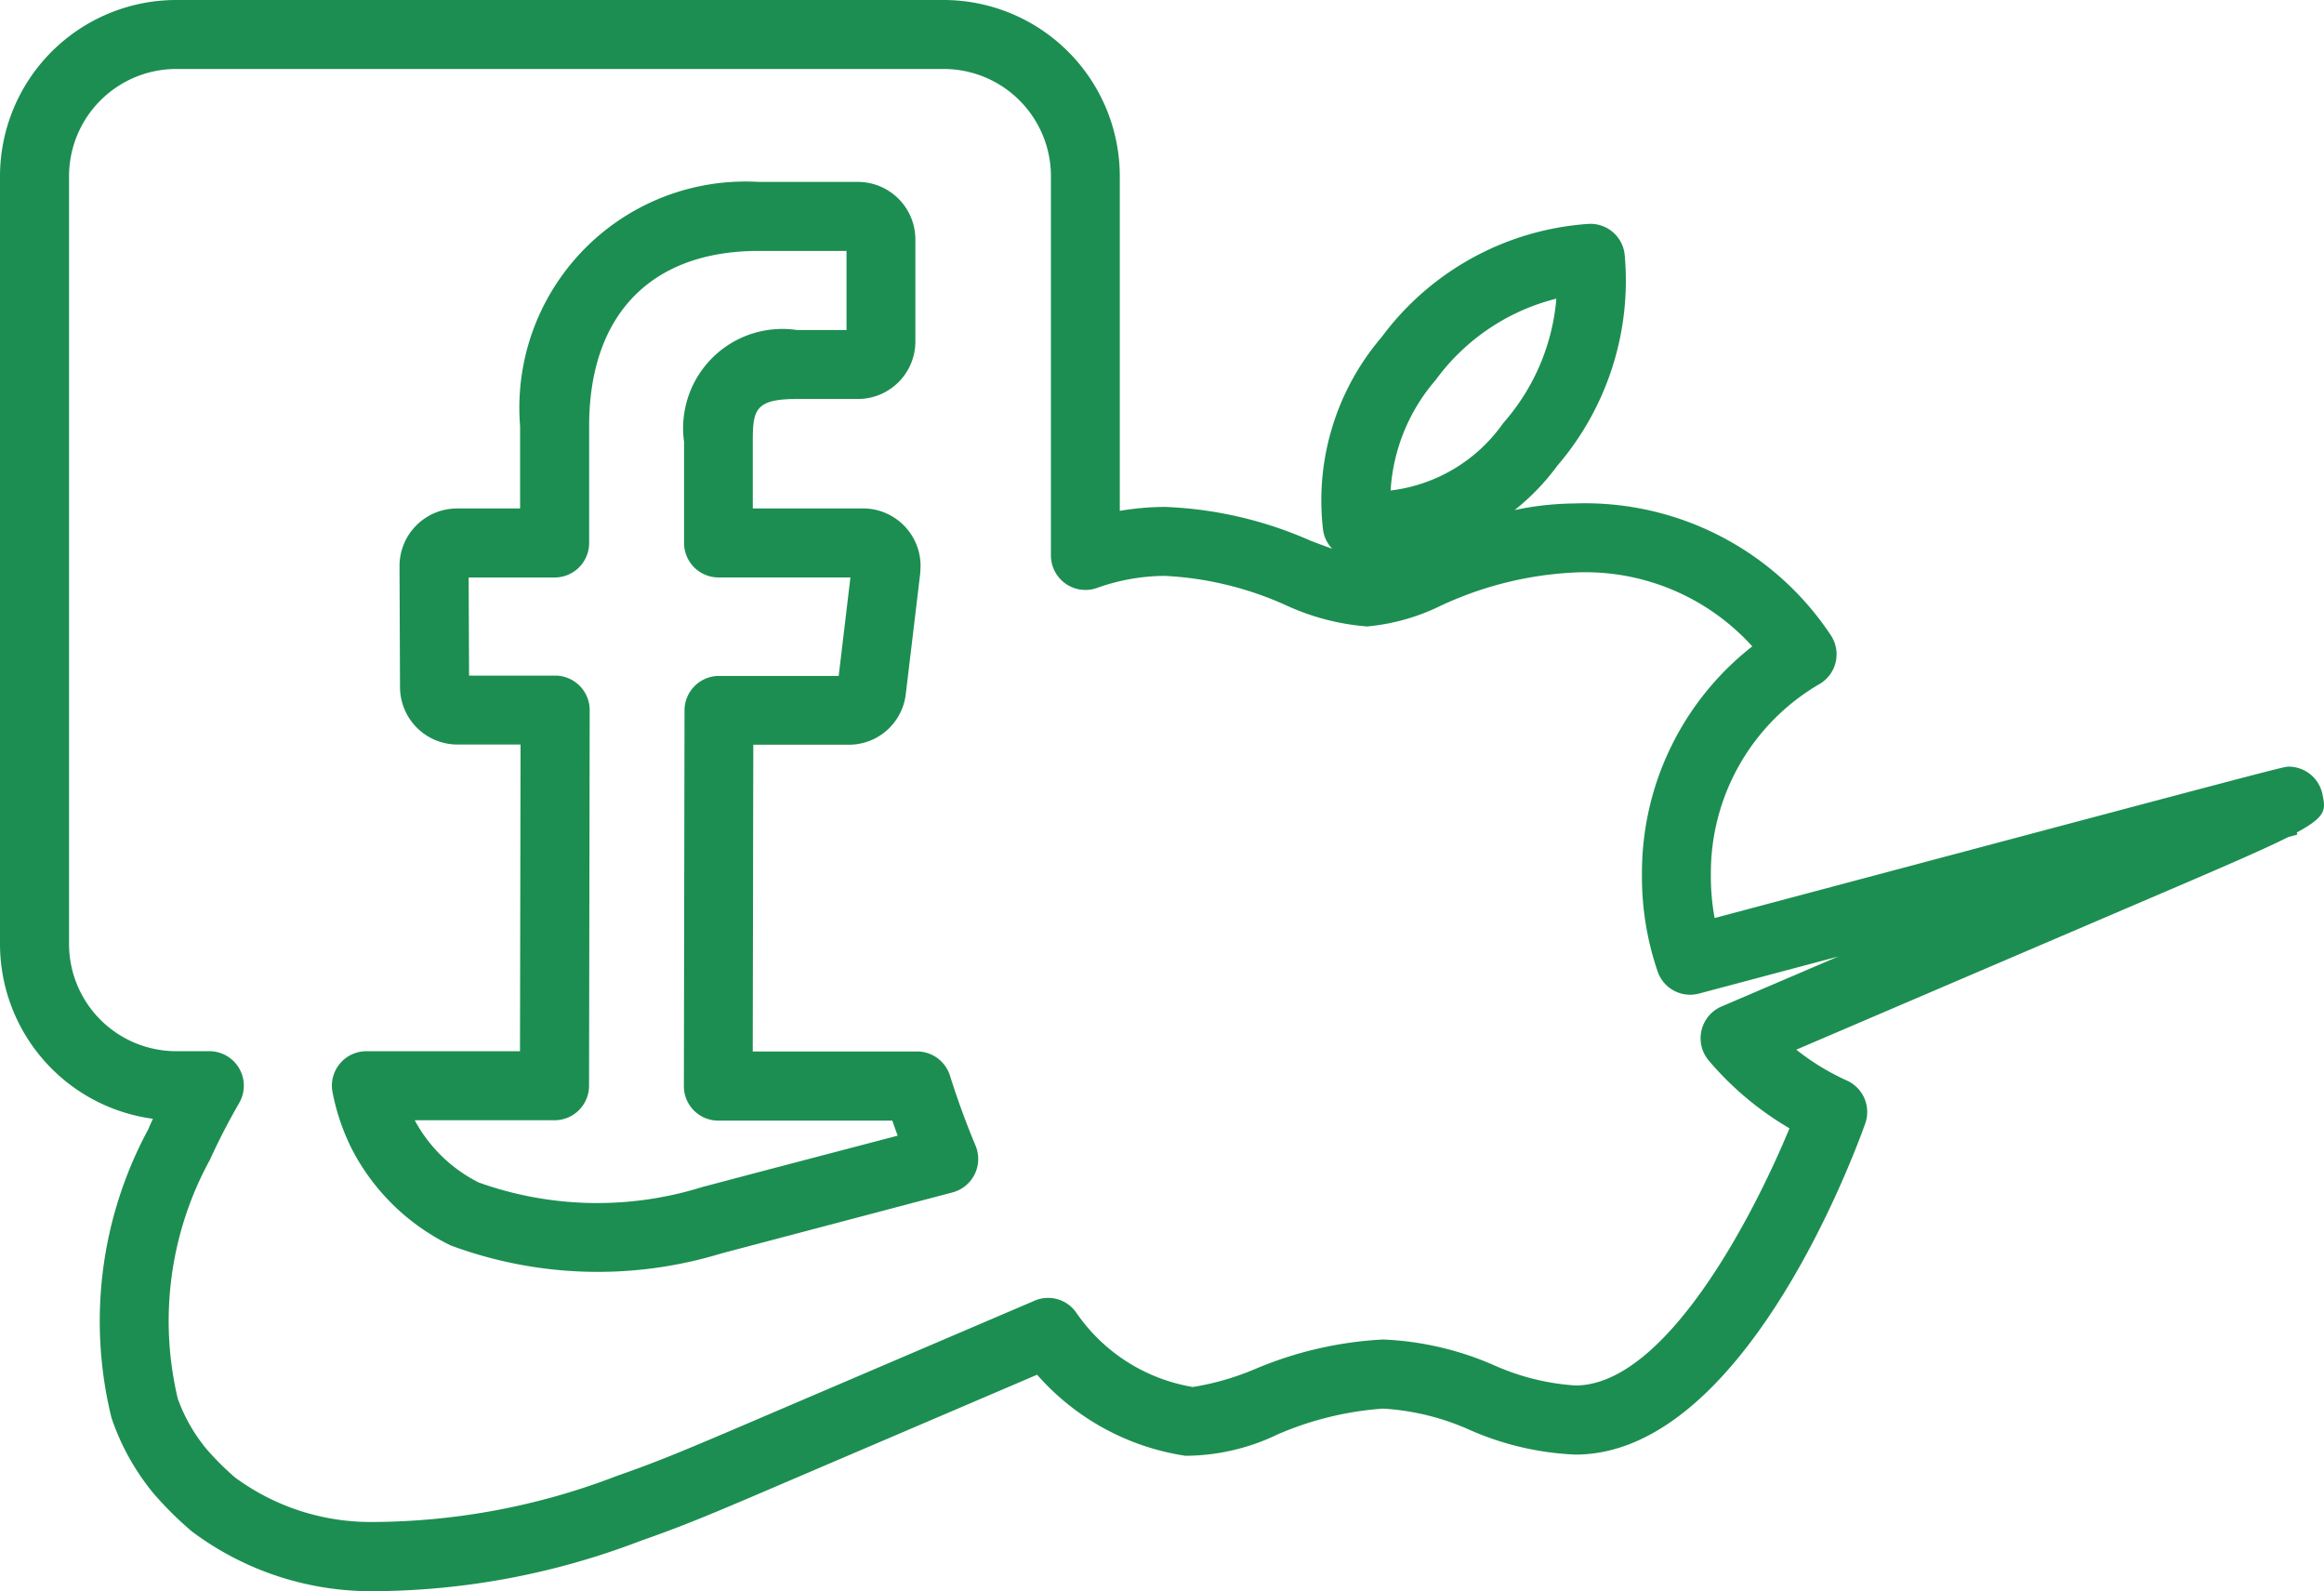
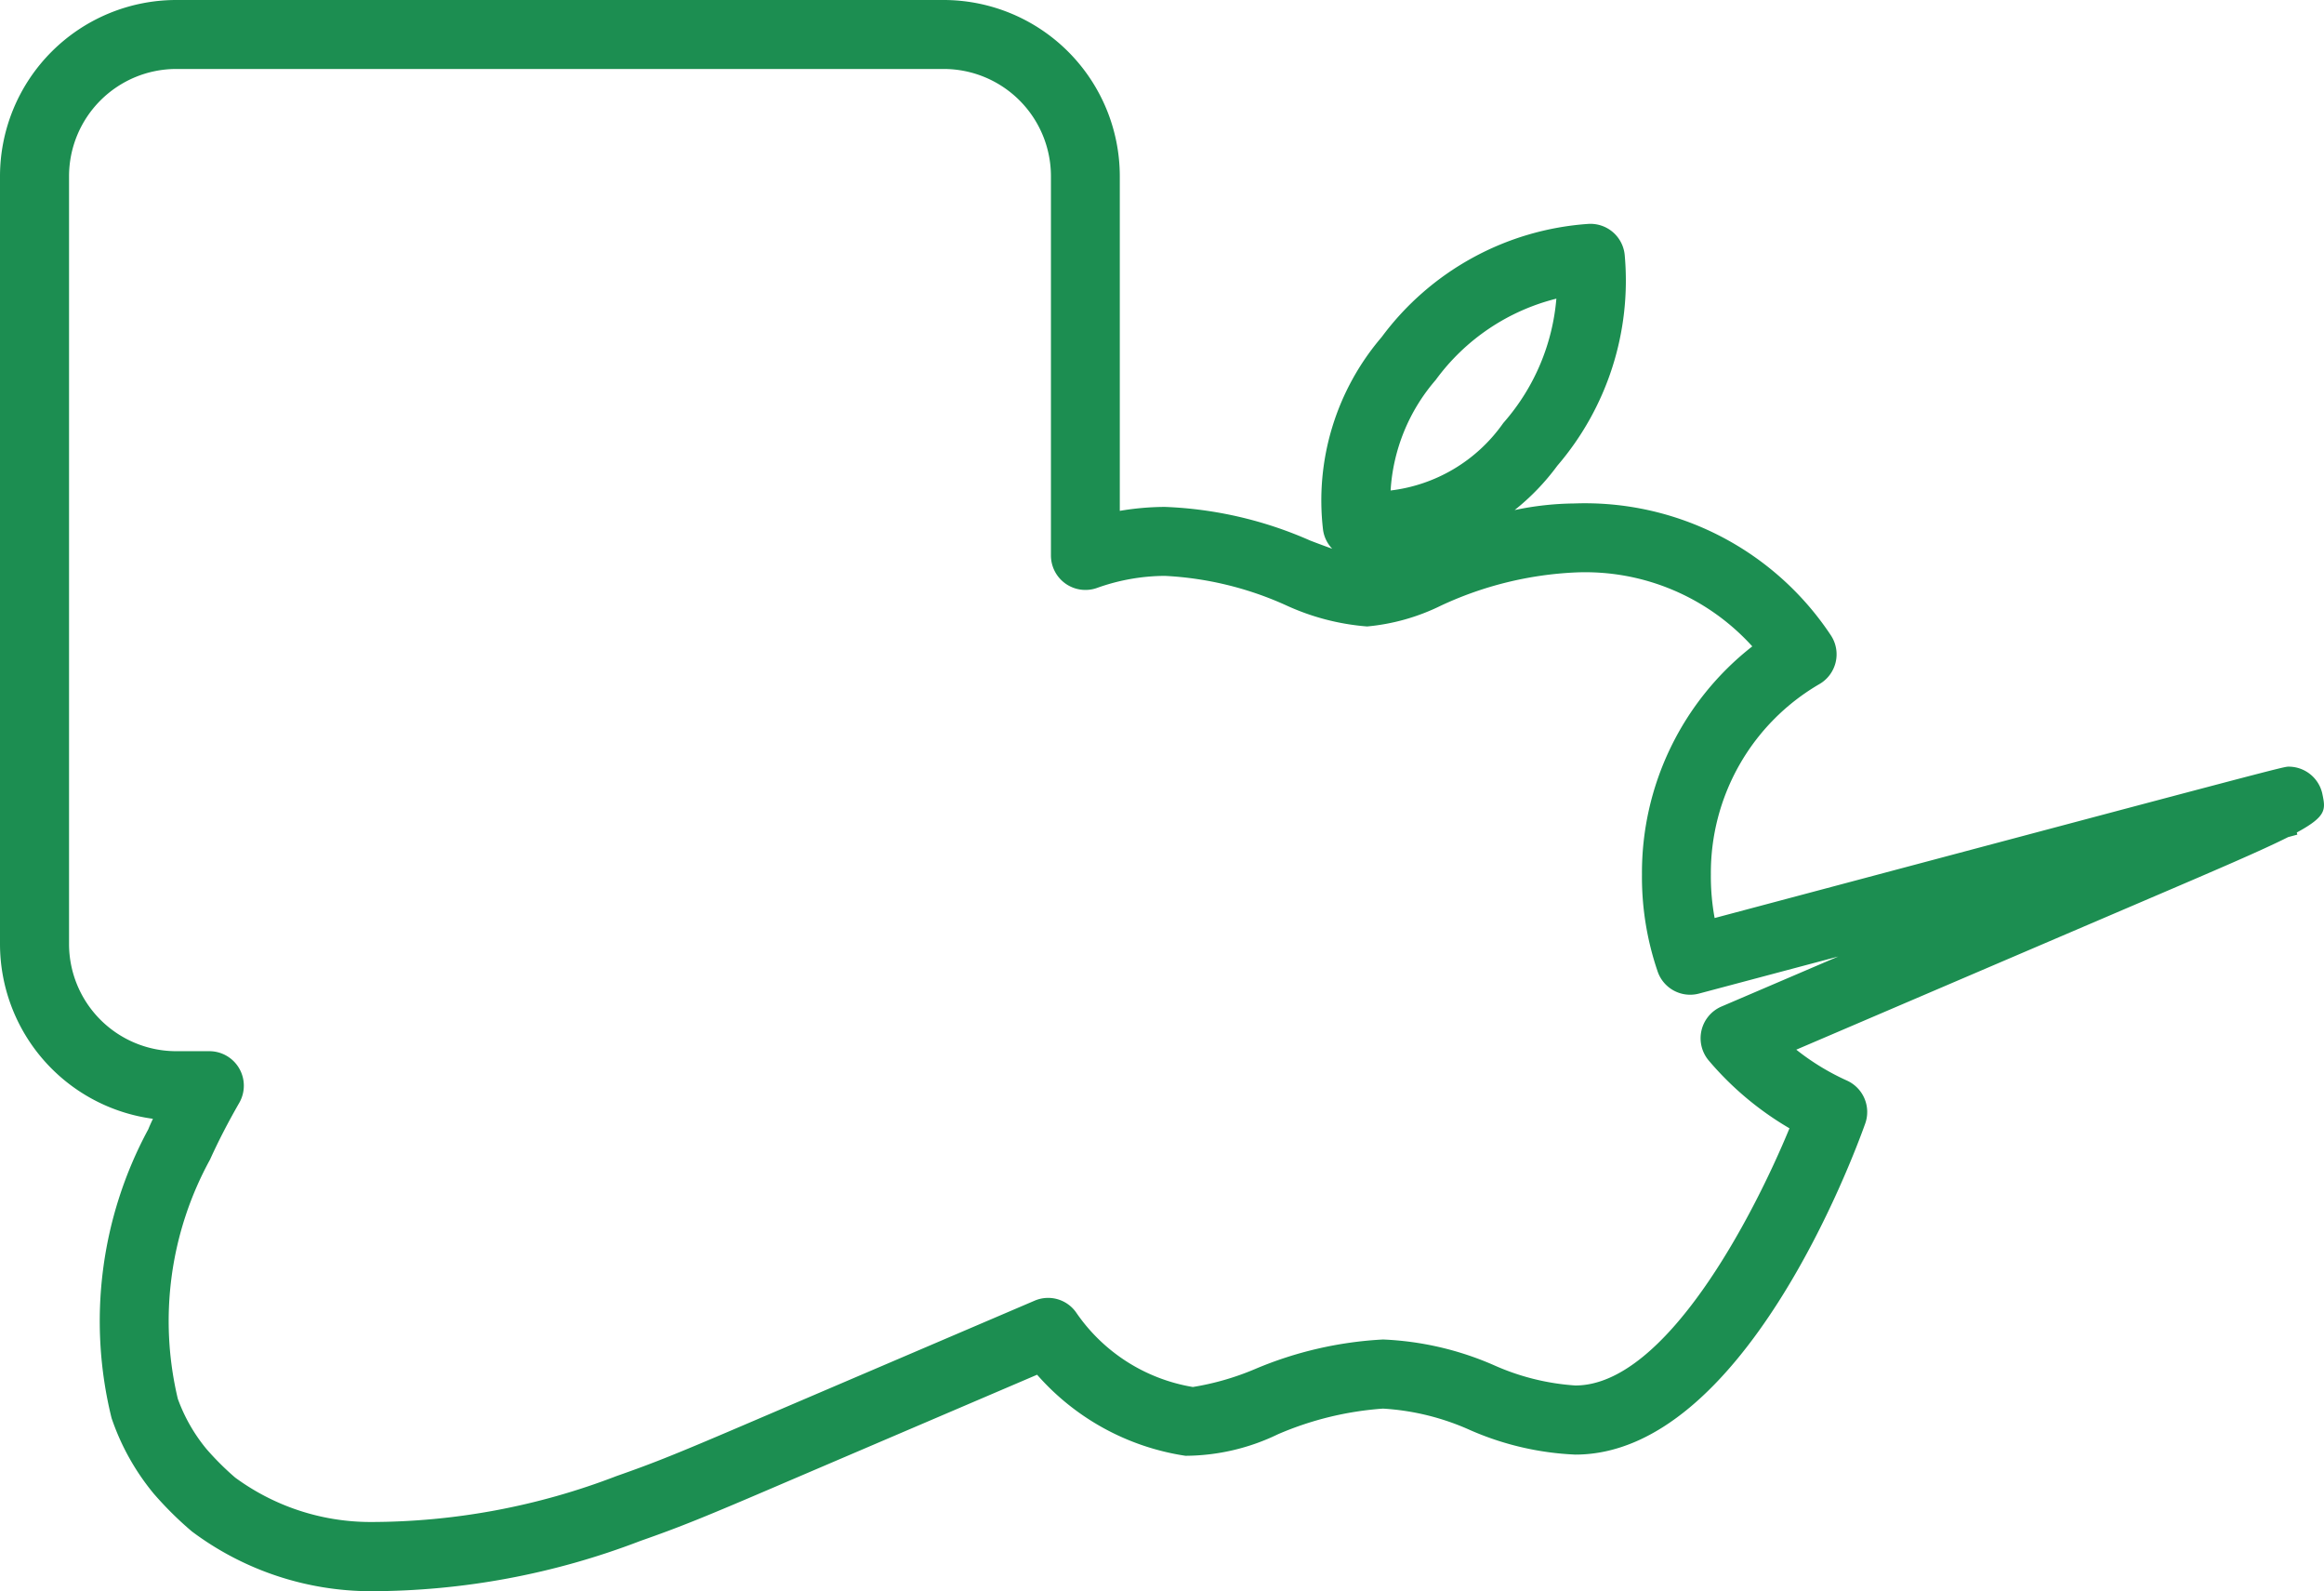
<svg xmlns="http://www.w3.org/2000/svg" width="50.556" height="34.602" viewBox="0 0 50.556 34.602">
  <g transform="translate(-486.359 -494.815)">
-     <path d="M507.024,518.206a.75.75,0,0,0-.715-.524h-3.575l.012-6.671h2.077a1.245,1.245,0,0,0,1.24-1.1l.316-2.639c0-.03.006-.12.006-.15a1.252,1.252,0,0,0-1.25-1.25h-2.4v-1.45c0-.69.046-.93.96-.93h1.327a1.251,1.251,0,0,0,1.25-1.25v-2.221a1.252,1.252,0,0,0-1.25-1.25h-2.161a4.92,4.92,0,0,0-5.188,5.311v1.791H496.3a1.252,1.252,0,0,0-1.25,1.254l.011,2.63a1.251,1.251,0,0,0,1.25,1.25h1.372l-.012,6.67h-3.342a.749.749,0,0,0-.736.893,4.832,4.832,0,0,0,.414,1.222,4.761,4.761,0,0,0,2.161,2.11,9.2,9.2,0,0,0,5.884.172l1.174-.31,3.854-1.017a.752.752,0,0,0,.5-1.019C507.378,519.245,507.19,518.734,507.024,518.206Zm-4.066,2.075-1.279.338c-.016,0-.031.008-.046.012a7.658,7.658,0,0,1-4.861-.1,3.223,3.223,0,0,1-1.391-1.353h3.042a.751.751,0,0,0,.75-.749l.014-8.169a.751.751,0,0,0-.75-.752h-1.874l-.009-2.134h1.871a.75.75,0,0,0,.75-.75v-2.541c0-2.422,1.344-3.811,3.688-3.811h1.911v1.721H503.7a2.158,2.158,0,0,0-2.46,2.43v2.2a.75.75,0,0,0,.75.75h2.869l-.255,2.142H502a.75.75,0,0,0-.75.749l-.014,8.171a.749.749,0,0,0,.75.751h3.784c.038.11.077.218.117.327Z" fill="#1c8e51" />
    <path d="M536.881,512.088a.75.75,0,0,0-.735-.6c-.114,0-.116,0-12.487,3.292a4.977,4.977,0,0,1-.082-.95,4.749,4.749,0,0,1,2.36-4.137.748.748,0,0,0,.25-1.062,6.417,6.417,0,0,0-5.579-2.867,6.534,6.534,0,0,0-1.3.144,5.068,5.068,0,0,0,.929-.965,6.181,6.181,0,0,0,1.466-4.578.748.748,0,0,0-.8-.68,6.114,6.114,0,0,0-4.487,2.46,5.465,5.465,0,0,0-1.276,4.189.739.739,0,0,0,.2.415c-.154-.055-.313-.114-.479-.178a8.618,8.618,0,0,0-3.164-.732,6.028,6.028,0,0,0-.978.086v-7.279a3.836,3.836,0,0,0-3.829-3.831h-16.7a3.836,3.836,0,0,0-3.831,3.831v16.7a3.838,3.838,0,0,0,3.327,3.8c-.036.077-.071.152-.1.226a8.777,8.777,0,0,0-.8,6.283,5.193,5.193,0,0,0,.916,1.642,7.62,7.62,0,0,0,.831.823,6.512,6.512,0,0,0,3.886,1.3,16.394,16.394,0,0,0,5.872-1.094c.856-.3,1.356-.5,3.146-1.269l5.483-2.345a5.352,5.352,0,0,0,3.227,1.763,4.663,4.663,0,0,0,2.016-.47,7.011,7.011,0,0,1,2.281-.556,5.382,5.382,0,0,1,1.884.462,6.366,6.366,0,0,0,2.3.538c3.641,0,6.044-6.462,6.307-7.2a.75.75,0,0,0-.4-.935,5.23,5.23,0,0,1-1.1-.671l7.511-3.215c1.637-.7,2.615-1.119,3.189-1.408l.2-.054-.012-.046C536.979,512.565,536.948,512.417,536.881,512.088Zm-19.288-9.012a4.645,4.645,0,0,1,2.623-1.766,4.678,4.678,0,0,1-1.128,2.674.585.585,0,0,0-.044.055,3.5,3.5,0,0,1-2.434,1.443A4.044,4.044,0,0,1,517.593,503.076Zm6.216,13.628a.751.751,0,0,0-.279,1.174,6.786,6.786,0,0,0,1.757,1.475c-.795,1.929-2.7,5.593-4.658,5.593a5.169,5.169,0,0,1-1.773-.442,6.7,6.7,0,0,0-2.411-.558,8.227,8.227,0,0,0-2.792.646,5.854,5.854,0,0,1-1.345.387,3.839,3.839,0,0,1-2.532-1.611.744.744,0,0,0-.913-.265l-6.015,2.572c-1.771.759-2.228.943-3.075,1.24a14.924,14.924,0,0,1-5.354,1,4.98,4.98,0,0,1-2.944-.966,6.1,6.1,0,0,1-.624-.621,3.678,3.678,0,0,1-.624-1.093,7.3,7.3,0,0,1,.7-5.2c.181-.4.39-.806.637-1.236a.75.75,0,0,0-.651-1.123h-.721a2.333,2.333,0,0,1-2.331-2.33v-16.7a2.334,2.334,0,0,1,2.331-2.331h16.7a2.334,2.334,0,0,1,2.329,2.331v8.25a.75.75,0,0,0,1,.706,4.427,4.427,0,0,1,1.478-.263,7.264,7.264,0,0,1,2.622.633,5.179,5.179,0,0,0,1.778.467,4.568,4.568,0,0,0,1.606-.453,7.741,7.741,0,0,1,2.934-.722,4.9,4.9,0,0,1,3.839,1.608,6.247,6.247,0,0,0-2.4,4.957,6.337,6.337,0,0,0,.34,2.11.747.747,0,0,0,.9.484l3.03-.806Z" fill="#1c8e51" />
  </g>
</svg>